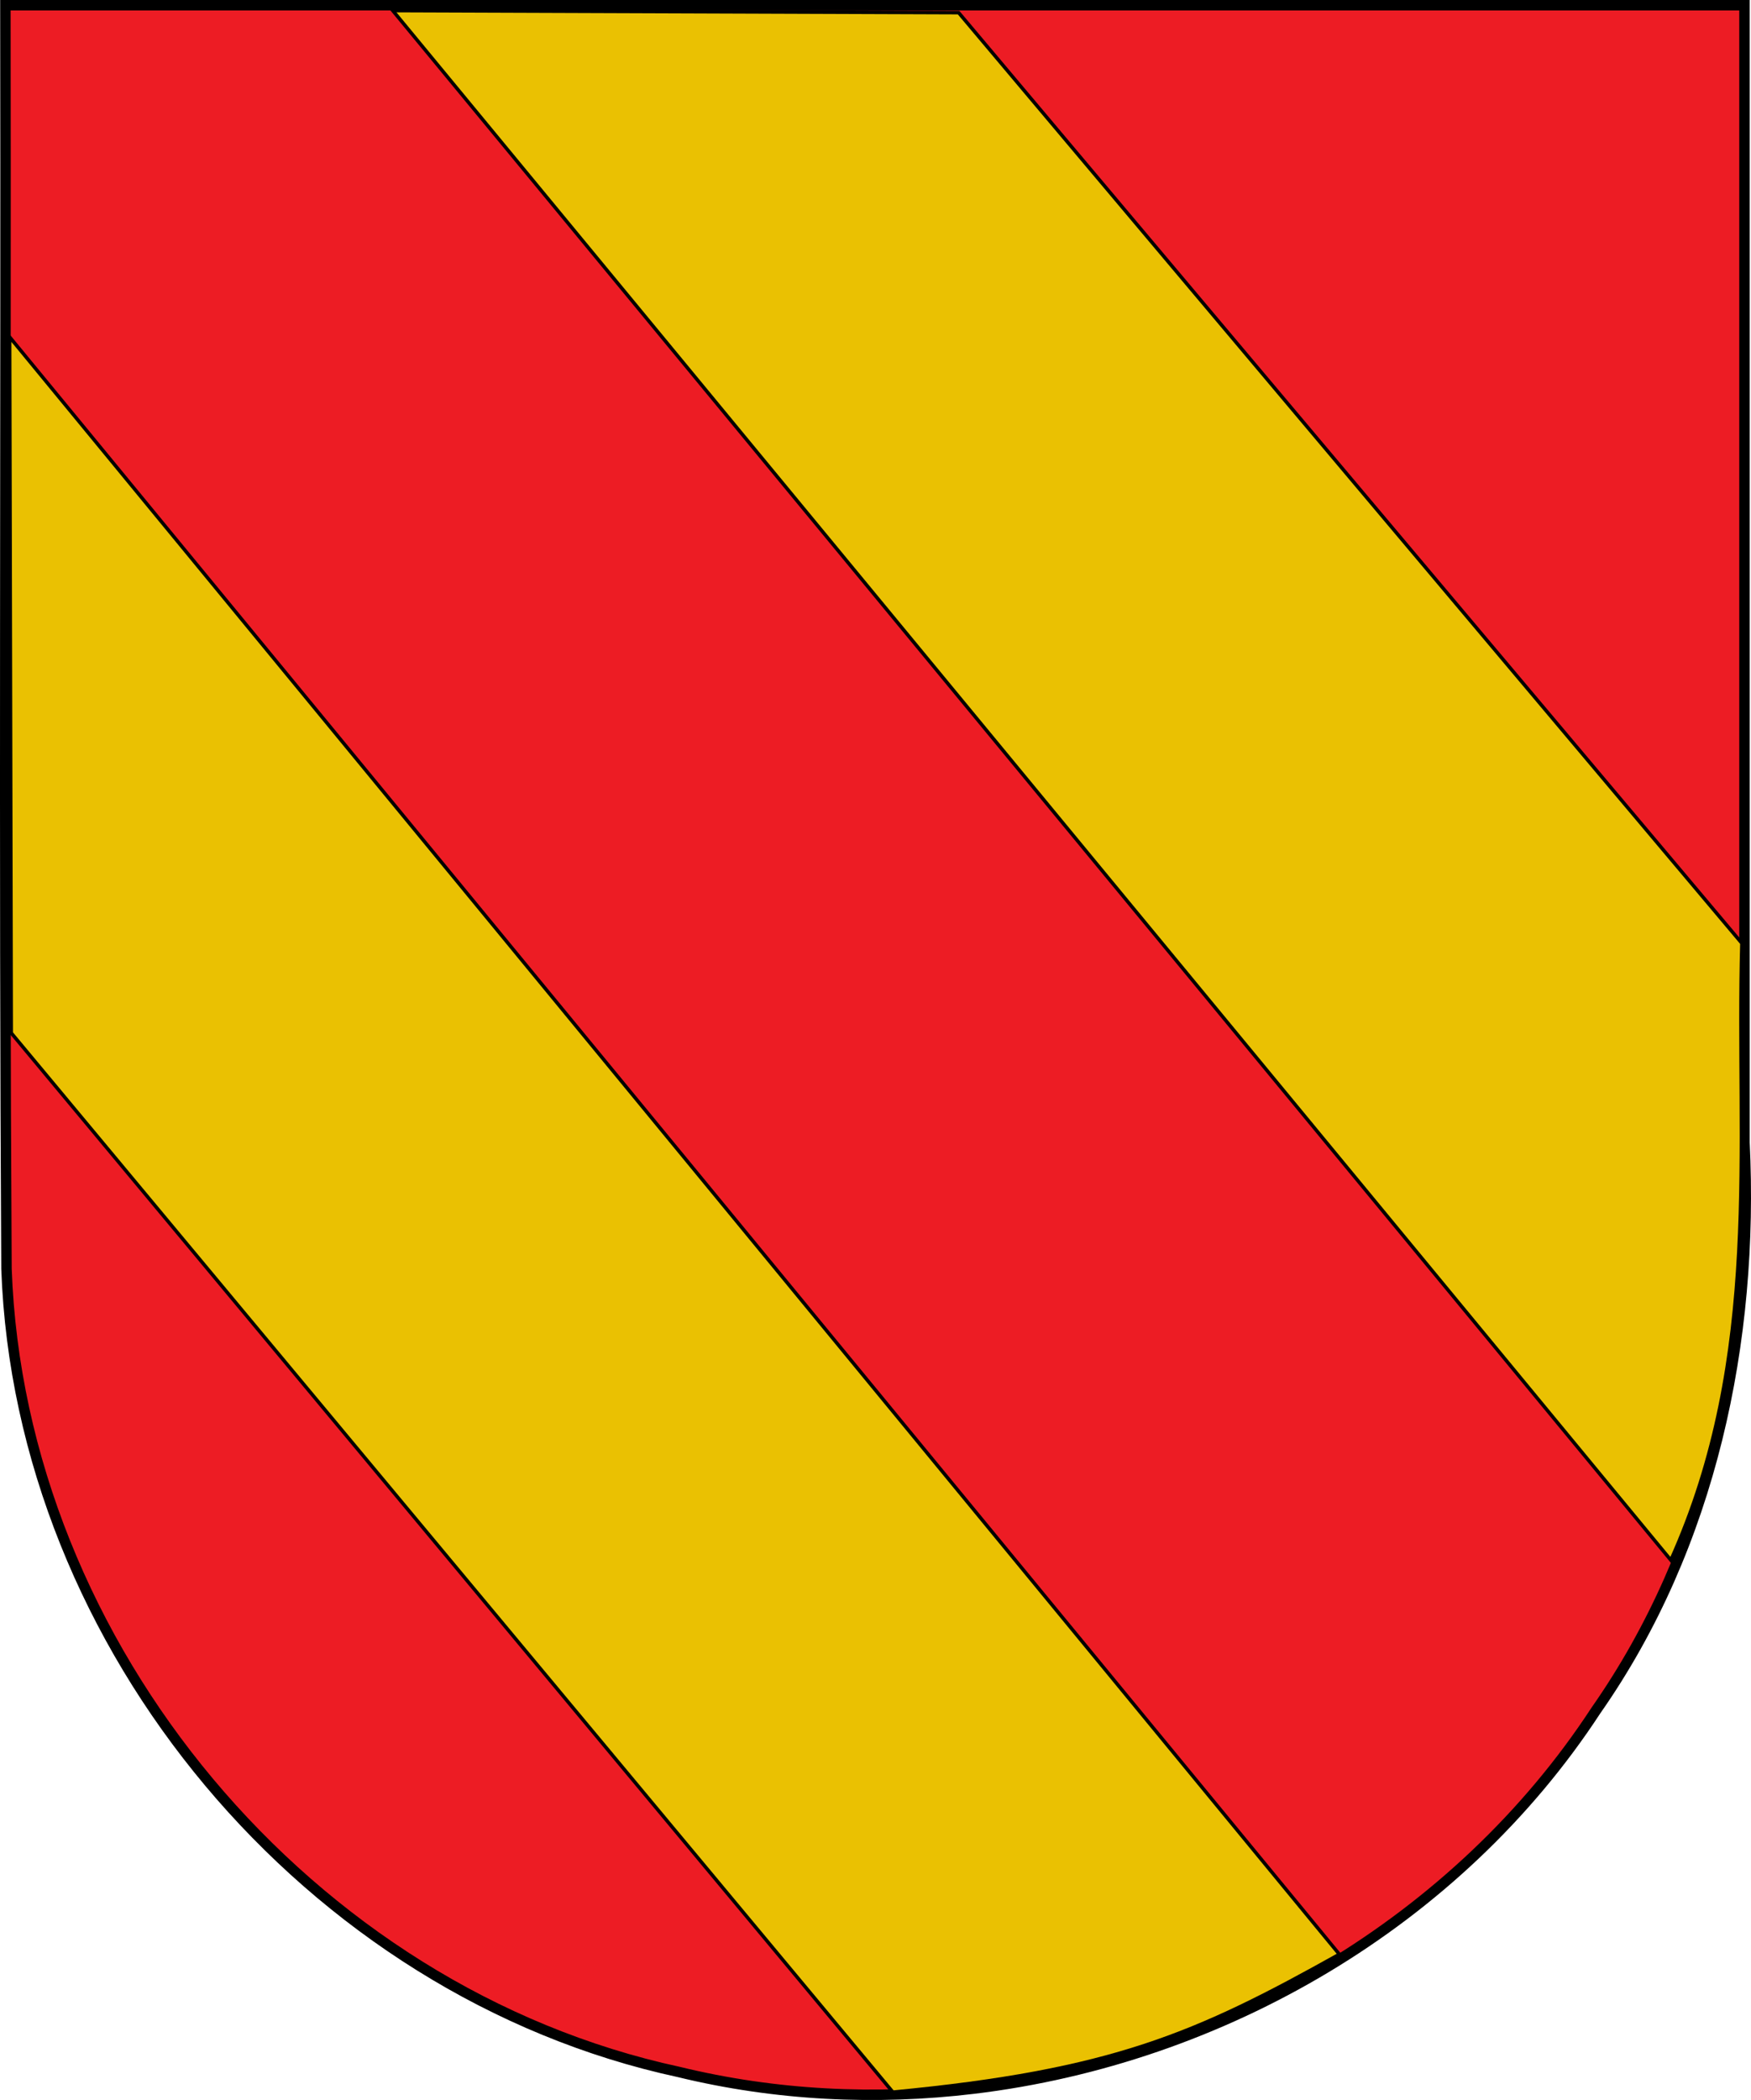
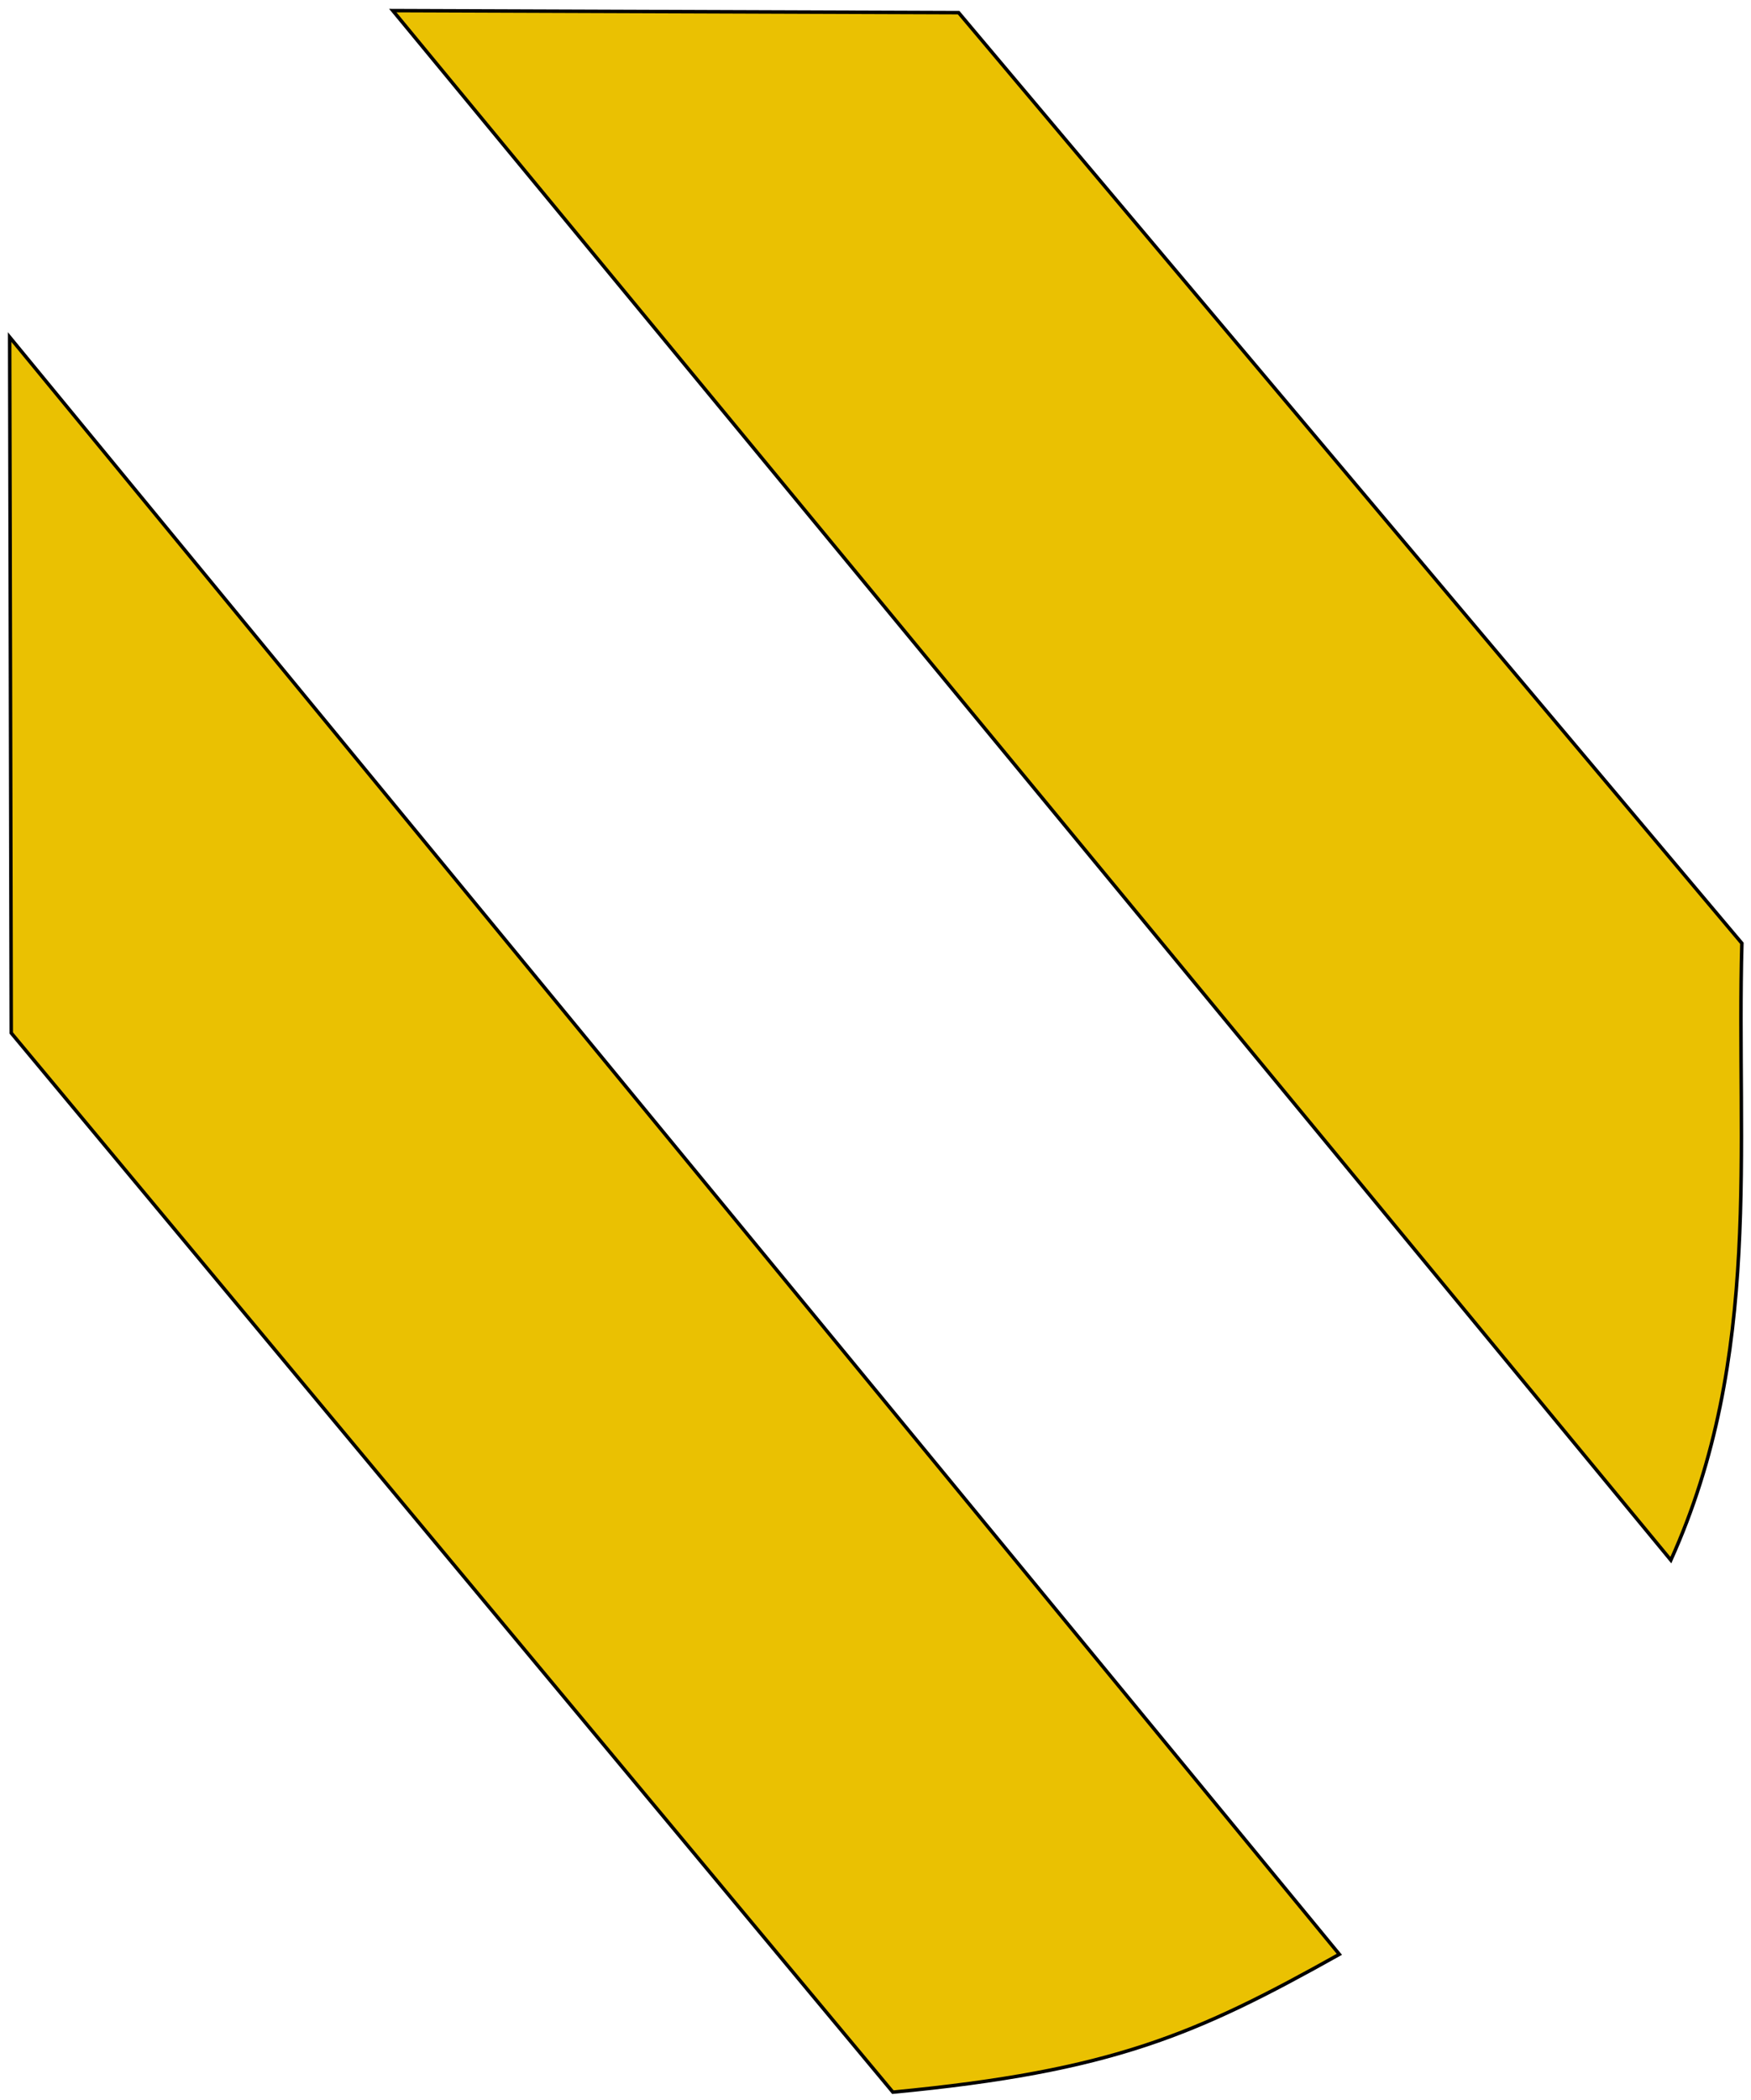
<svg xmlns="http://www.w3.org/2000/svg" xmlns:ns1="http://sodipodi.sourceforge.net/DTD/sodipodi-0.dtd" xmlns:ns2="http://www.inkscape.org/namespaces/inkscape" width="503" height="603" id="svg3442" ns1:version="0.32" ns2:version="0.45+0.46pre3+devel" ns1:docbase="F:\Mis documentos\Mis imágenes\Banderas y escudos\svg\escudos realizados\subir" ns1:docname="Escudo_de_Odieta.svg" ns2:output_extension="org.inkscape.output.svg.inkscape" version="1.0">
  <defs id="defs3444">
    <ns2:perspective ns1:type="inkscape:persp3d" ns2:vp_x="0 : 325 : 1" ns2:vp_y="0 : 1000 : 0" ns2:vp_z="550 : 325 : 1" ns2:persp3d-origin="275 : 216.66667 : 1" id="perspective9" />
  </defs>
  <ns1:namedview id="base" pagecolor="#ffffff" bordercolor="#666666" borderopacity="1.0" ns2:pageopacity="0.0" ns2:pageshadow="2" ns2:zoom="0.35" ns2:cx="350" ns2:cy="291.42857" ns2:document-units="px" ns2:current-layer="layer1" ns2:window-width="809" ns2:window-height="573" ns2:window-x="44" ns2:window-y="58" height="650px" width="550px" showgrid="false" />
  <g ns2:label="Capa 1" ns2:groupmode="layer" id="layer1" transform="translate(-25,-47)">
-     <path id="path2437" d="M 26.551,48.5 C 26.756,169.446 26.139,290.406 26.864,411.344 C 30.719,519.881 113.826,619.016 219.95,641.938 C 247.783,648.716 276.559,650.119 304.769,646.72 C 376.067,638.128 443.749,598.857 483.455,538.144 C 516.643,490.754 528.866,432.107 526.129,375.019 C 526.129,266.18 526.129,157.34 526.129,48.5 C 359.603,48.5 193.077,48.5 26.551,48.5 z" style="fill:#ed1c24;fill-opacity:1;fill-rule:evenodd;stroke:#000000;stroke-width:3;stroke-linecap:butt;stroke-linejoin:miter;marker:none;marker-start:none;marker-mid:none;marker-end:none;stroke-miterlimit:4;stroke-dasharray:none;stroke-dashoffset:0;stroke-opacity:1;visibility:visible;display:inline;overflow:visible;enable-background:accumulate" ns1:nodetypes="cccscccc" />
    <path style="fill:#eac102;fill-opacity:1;fill-rule:evenodd;stroke:#000000;stroke-width:1;stroke-linecap:butt;stroke-linejoin:miter;marker:none;marker-start:none;marker-mid:none;marker-end:none;stroke-miterlimit:4;stroke-dasharray:none;stroke-dashoffset:0;stroke-opacity:1;visibility:visible;display:inline;overflow:visible;enable-background:accumulate" d="M 137.832,50.043 L 504.976,494.978 C 531.478,436.272 523.723,376.897 525.384,317.857 L 300.378,50.632 L 137.832,50.043 z M 28.228,343.609 L 281.494,647.745 C 344.645,641.755 368.773,631.094 409.751,608.165 L 27.773,143.787 L 28.228,343.609 z" id="path2439" ns1:nodetypes="cccccccccc" />
  </g>
</svg>